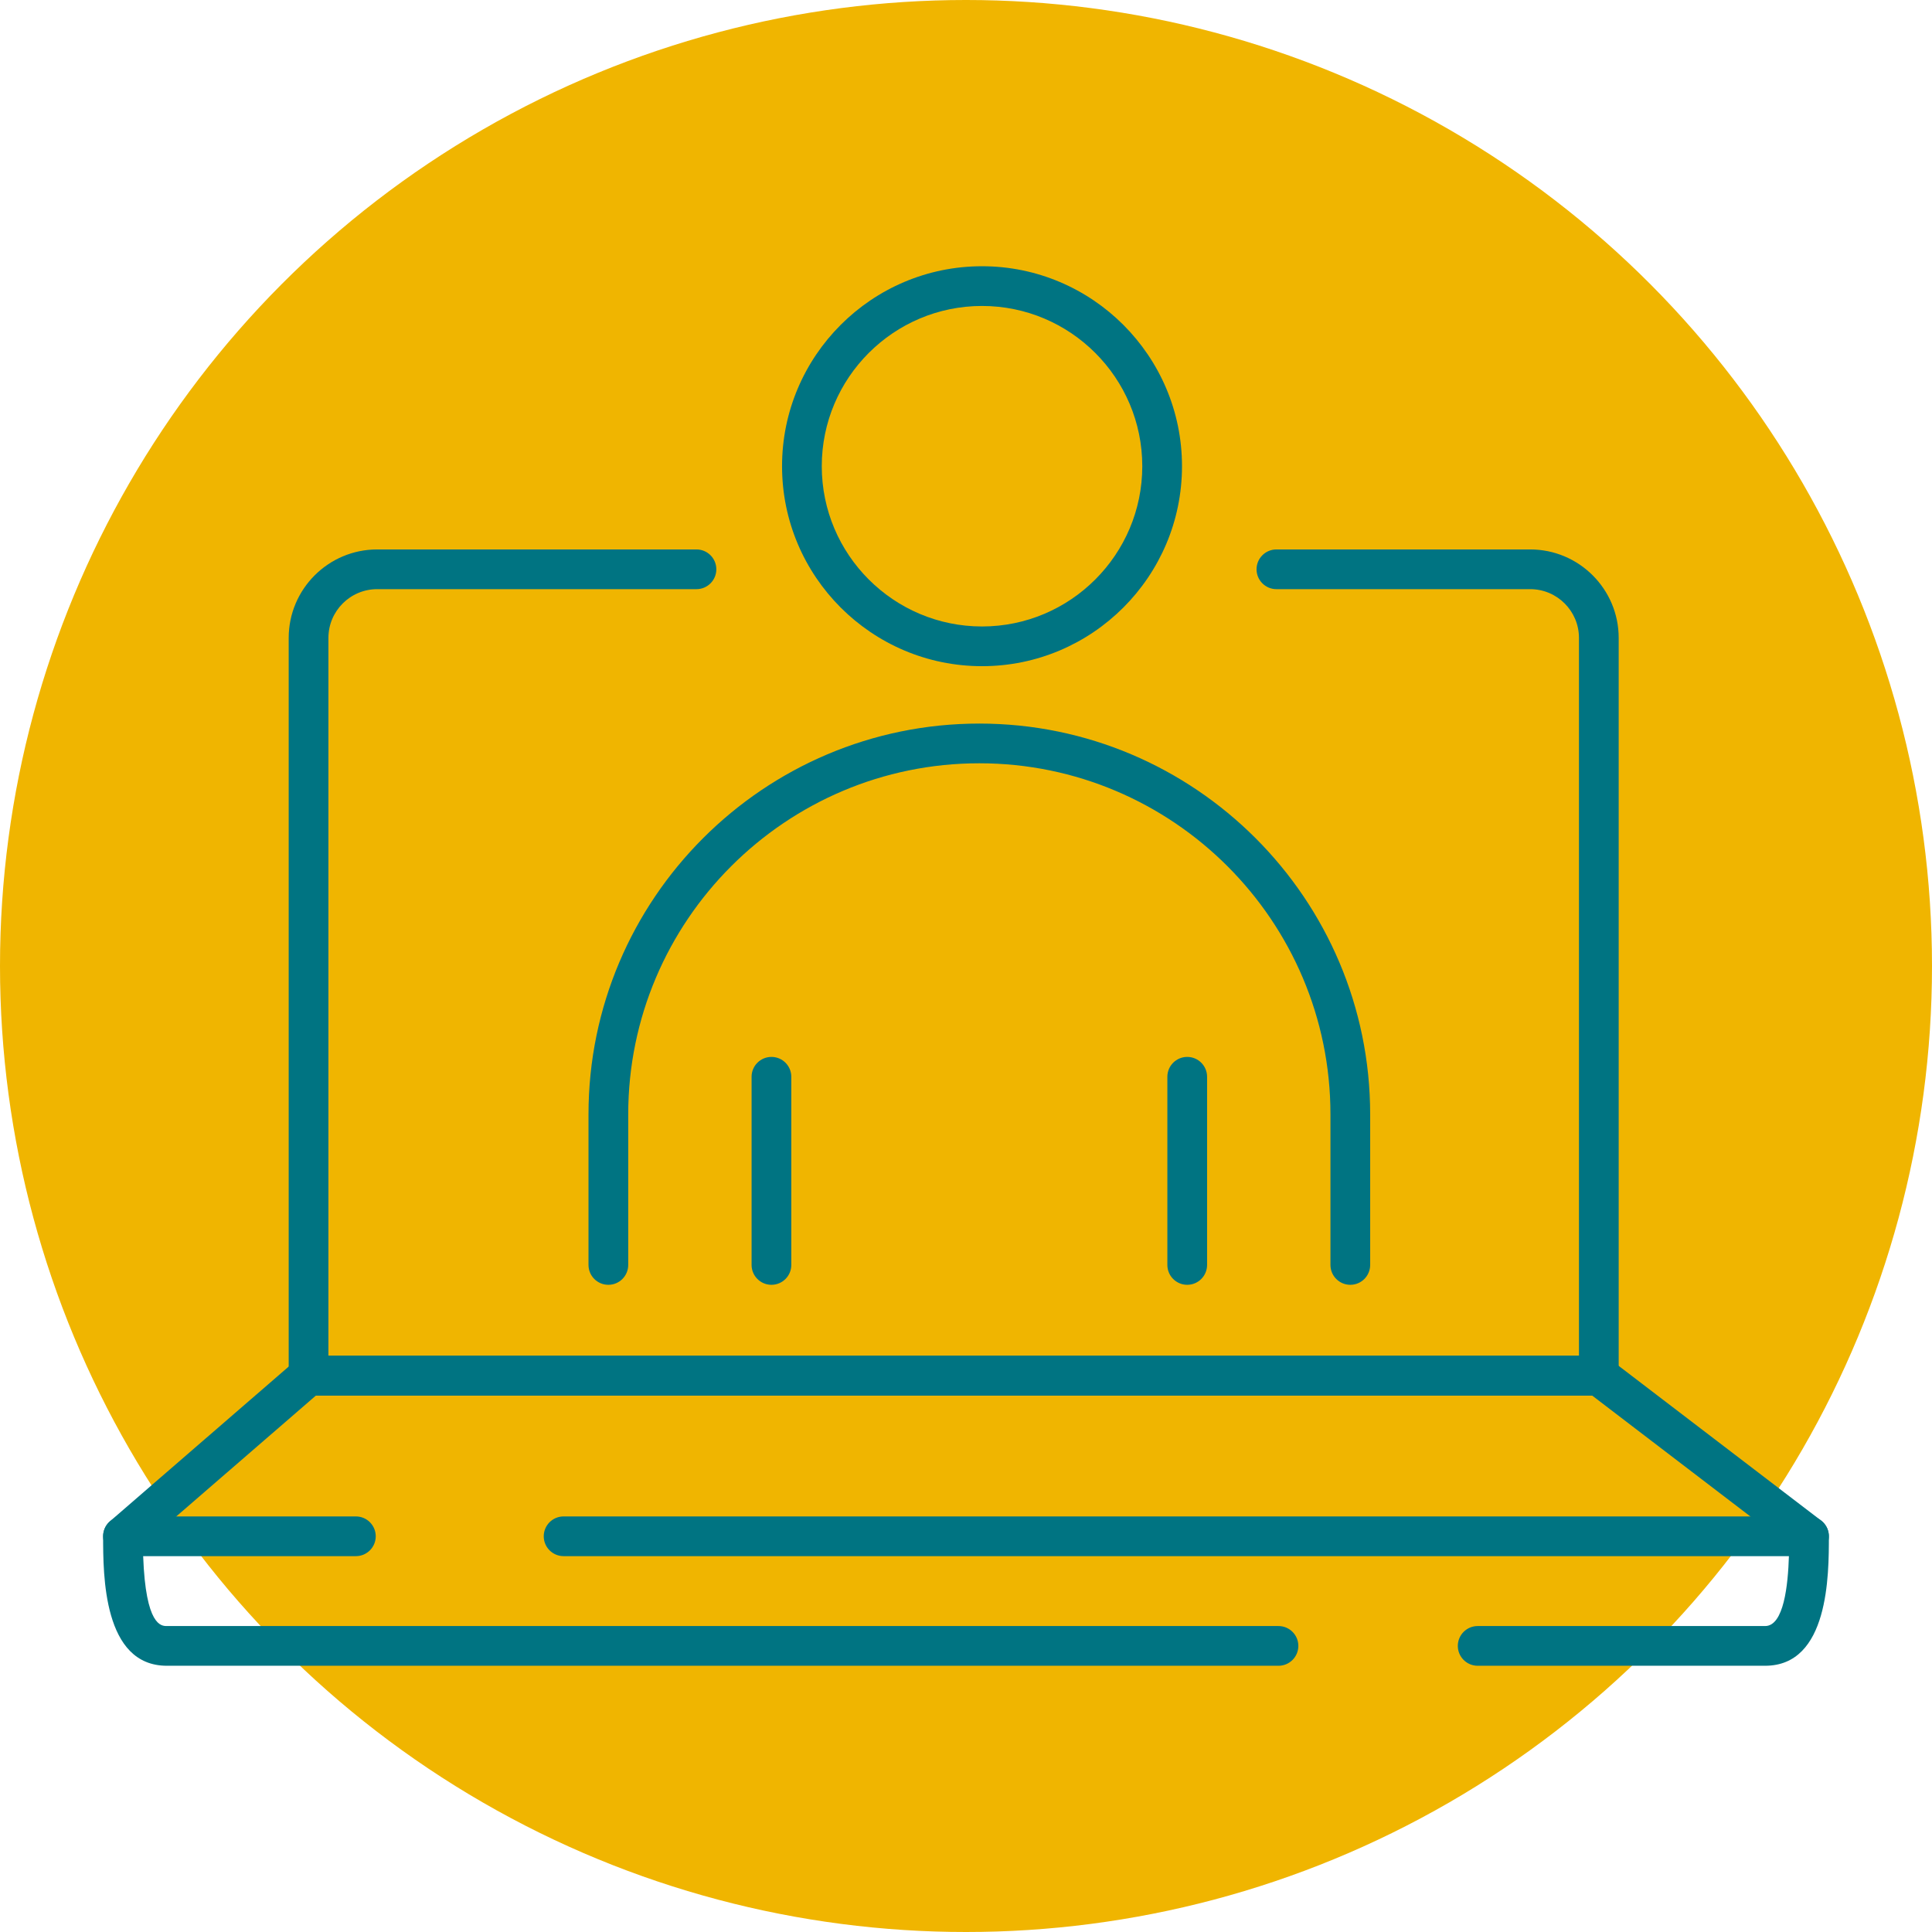
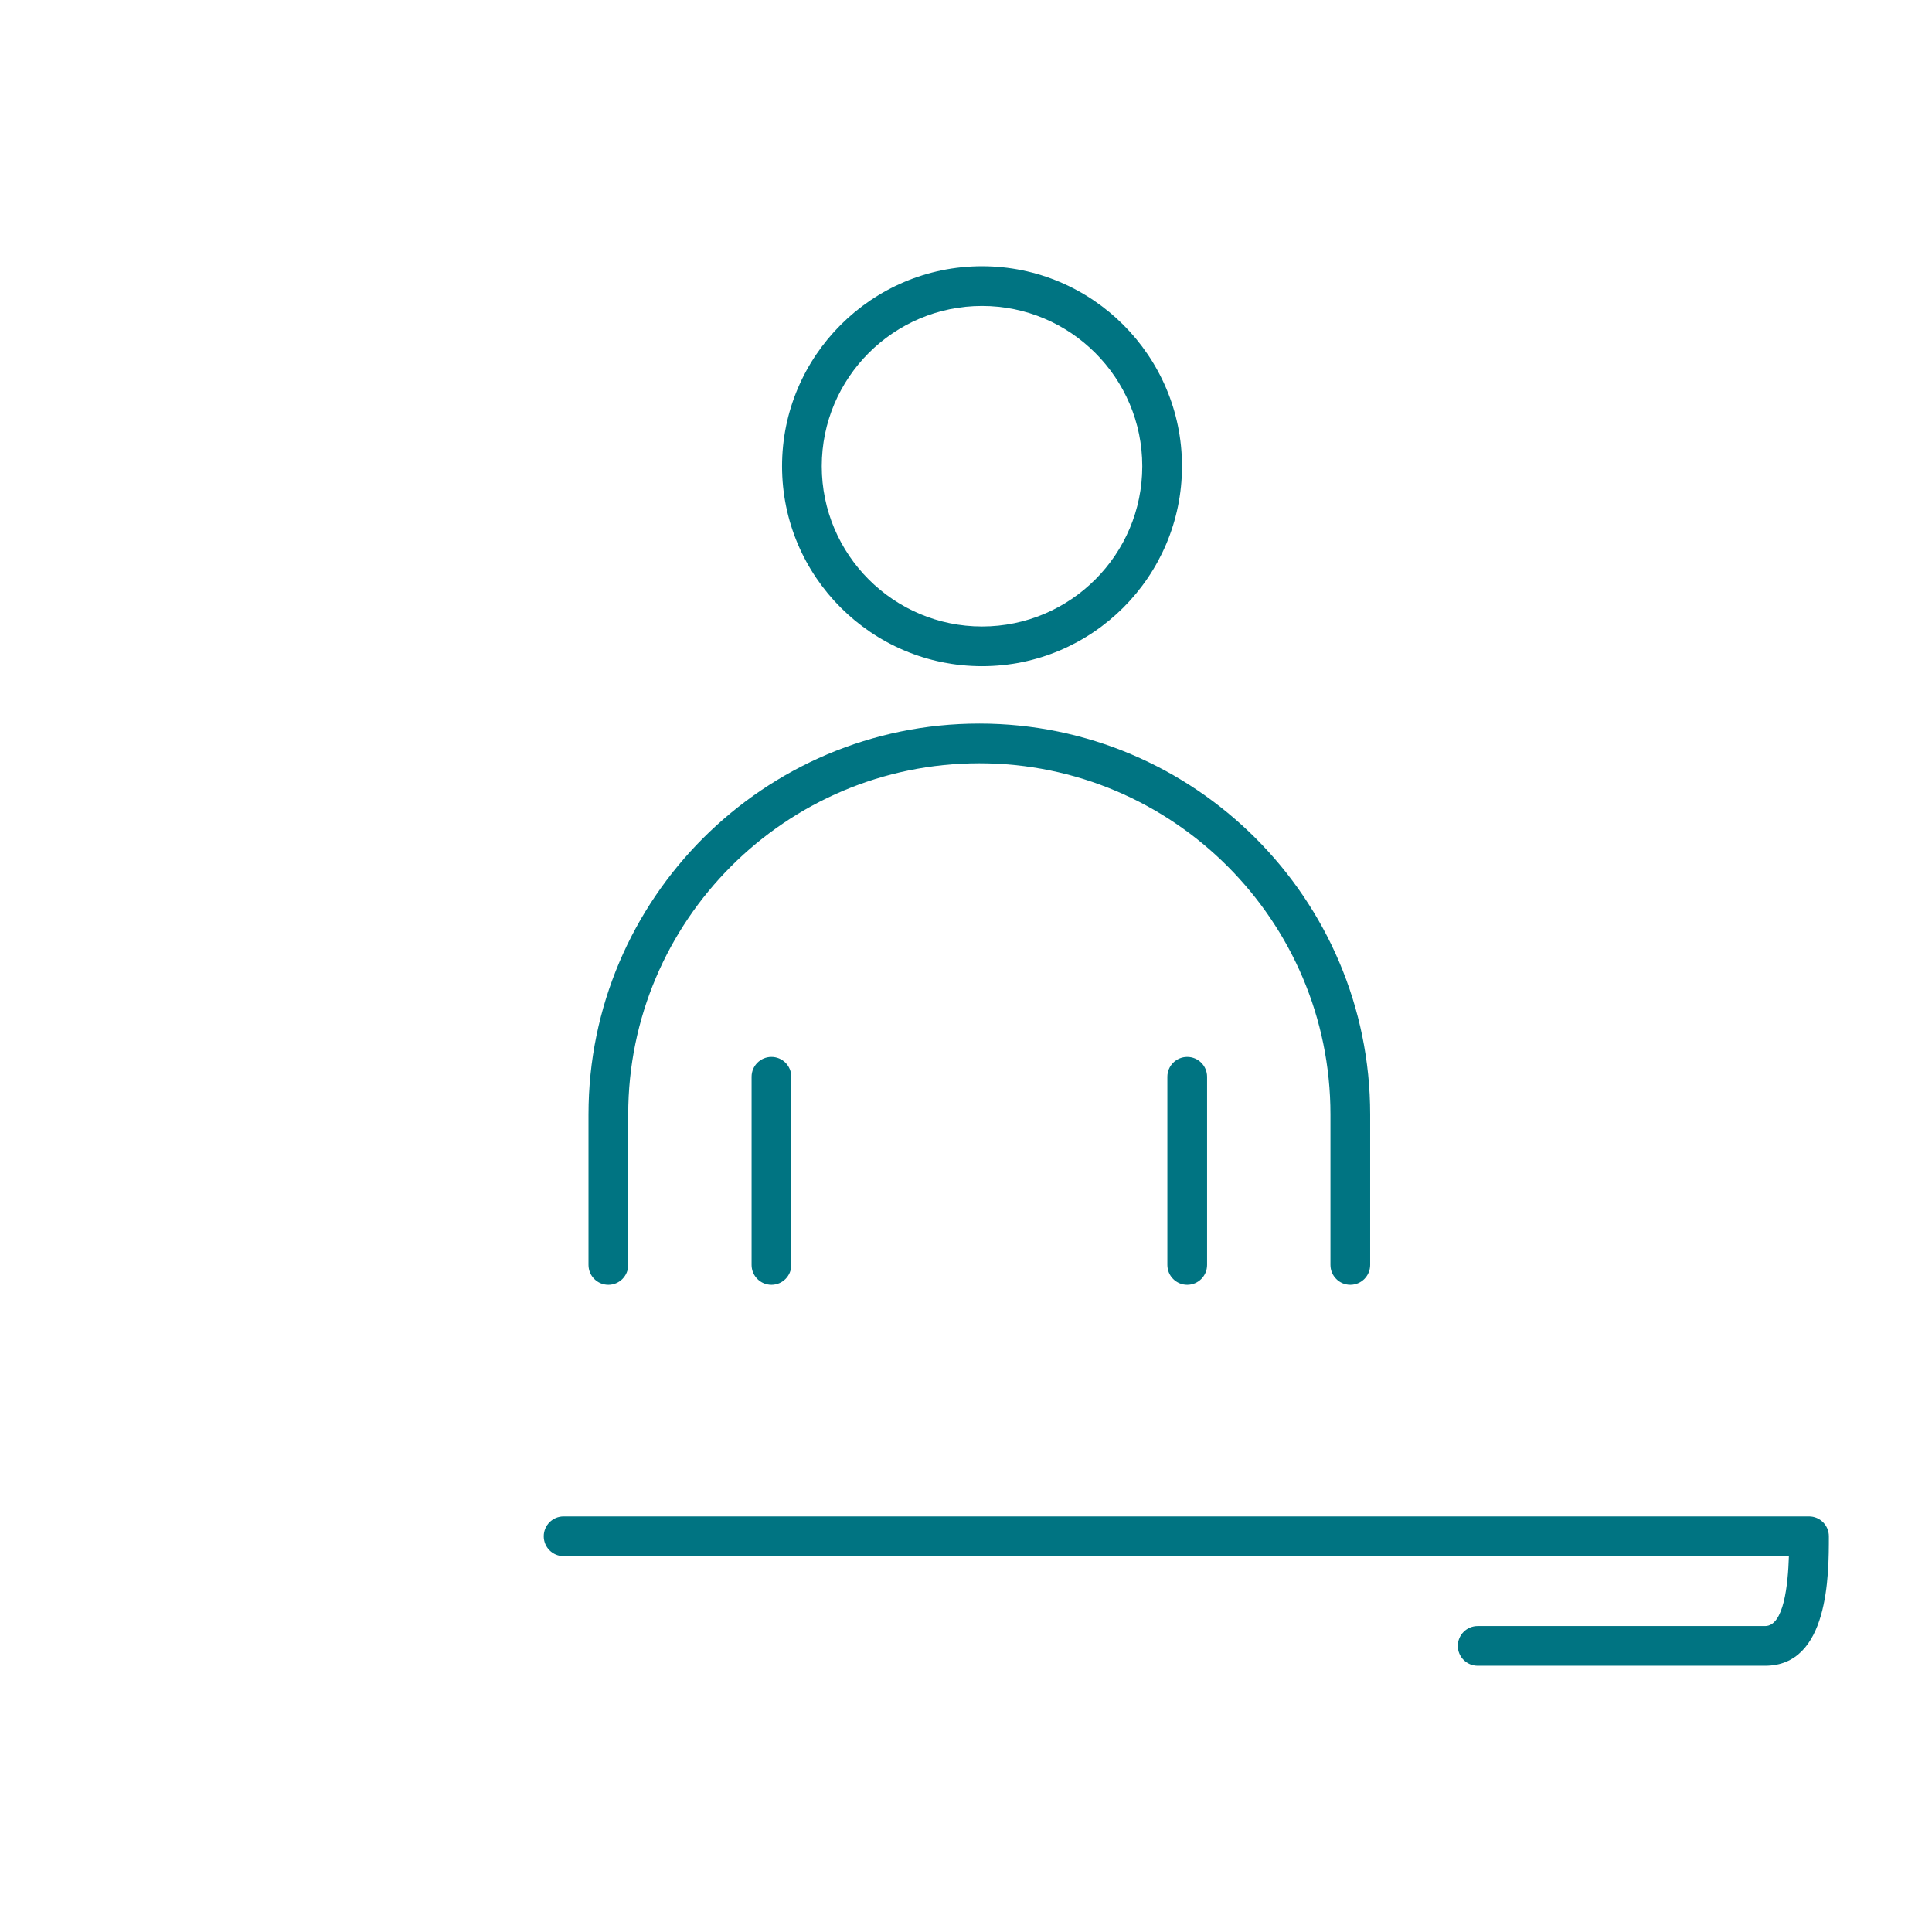
<svg xmlns="http://www.w3.org/2000/svg" id="Layer_1" width="500" height="500" viewBox="0 0 500 500">
  <defs>
    <style>.cls-1{fill:#f0b500;}.cls-1,.cls-2{stroke-width:0px;}.cls-2{fill:#007482;}</style>
  </defs>
-   <circle class="cls-1" cx="250" cy="250" r="250" />
  <path class="cls-2" d="m349.46,332.507c-2.838,0-5.14-2.302-5.14-5.14v-38.961c0-50.105-40.764-90.869-90.869-90.869s-90.869,40.764-90.869,90.869v38.961c0,2.838-2.302,5.14-5.14,5.14s-5.14-2.302-5.14-5.14v-38.961c0-55.773,45.375-101.147,101.148-101.147s101.148,45.374,101.148,101.147v38.961c0,2.838-2.302,5.14-5.14,5.14Z" />
  <path class="cls-2" d="m307.252,332.507c-2.838,0-5.14-2.302-5.14-5.14v-48.699c0-2.838,2.302-5.14,5.14-5.14s5.14,2.302,5.14,5.14v48.699c0,2.838-2.302,5.14-5.14,5.14Z" />
  <path class="cls-2" d="m199.649,332.507c-2.838,0-5.14-2.302-5.14-5.14v-48.699c0-2.838,2.302-5.14,5.14-5.14s5.14,2.302,5.14,5.14v48.699c0,2.838-2.302,5.14-5.14,5.14Z" />
  <path class="cls-2" d="m254.147,172.407c-28.536,0-51.753-23.216-51.753-51.752s23.217-51.752,51.753-51.752,51.753,23.216,51.753,51.752-23.217,51.752-51.753,51.752Zm0-93.226c-22.869,0-41.474,18.605-41.474,41.474s18.605,41.474,41.474,41.474,41.474-18.605,41.474-41.474-18.605-41.474-41.474-41.474Z" />
-   <path class="cls-2" d="m413.773,361.161H79.854c-2.838,0-5.14-2.302-5.14-5.14v-190.932c0-12.624,10.271-22.894,22.895-22.894h82.636c2.838,0,5.14,2.301,5.14,5.139s-2.302,5.139-5.14,5.139h-82.636c-6.956,0-12.615,5.66-12.615,12.616v185.792h323.64v-185.792c0-6.956-5.659-12.616-12.615-12.616h-65.686c-2.838,0-5.14-2.301-5.14-5.139s2.302-5.139,5.14-5.139h65.686c12.624,0,22.895,10.27,22.895,22.894v190.932c0,2.838-2.302,5.14-5.14,5.14Z" />
-   <path class="cls-2" d="m468.169,402.729c-1.088,0-2.185-.345-3.116-1.056l-53.019-40.513H81.769l-46.578,40.315c-2.144,1.856-5.39,1.625-7.249-.522-1.857-2.147-1.624-5.392.522-7.249l48.026-41.568c.934-.809,2.128-1.254,3.363-1.254h333.919c1.128,0,2.225.371,3.12,1.056l54.4,41.568c2.256,1.724,2.687,4.949.964,7.204-1.012,1.324-2.541,2.019-4.088,2.019Z" />
  <path class="cls-2" d="m456.814,431.098h-74.392c-2.838,0-5.14-2.302-5.14-5.14s2.302-5.14,5.14-5.14h74.392c4.861,0,5.924-10.681,6.155-18.089H145.859c-2.838,0-5.14-2.302-5.14-5.14s2.302-5.14,5.14-5.14h322.313c2.838,0,5.14,2.302,5.14,5.14,0,10.026,0,33.508-16.499,33.508Z" />
-   <path class="cls-2" d="m330.869,431.098H43.186c-16.498,0-16.498-23.481-16.498-33.508,0-2.838,2.302-5.14,5.14-5.14h60.273c2.838,0,5.14,2.302,5.14,5.14s-2.302,5.14-5.14,5.14h-55.049c.644,18.09,4.719,18.089,6.134,18.089h287.684c2.838,0,5.14,2.302,5.14,5.14s-2.302,5.14-5.14,5.14Z" />
</svg>